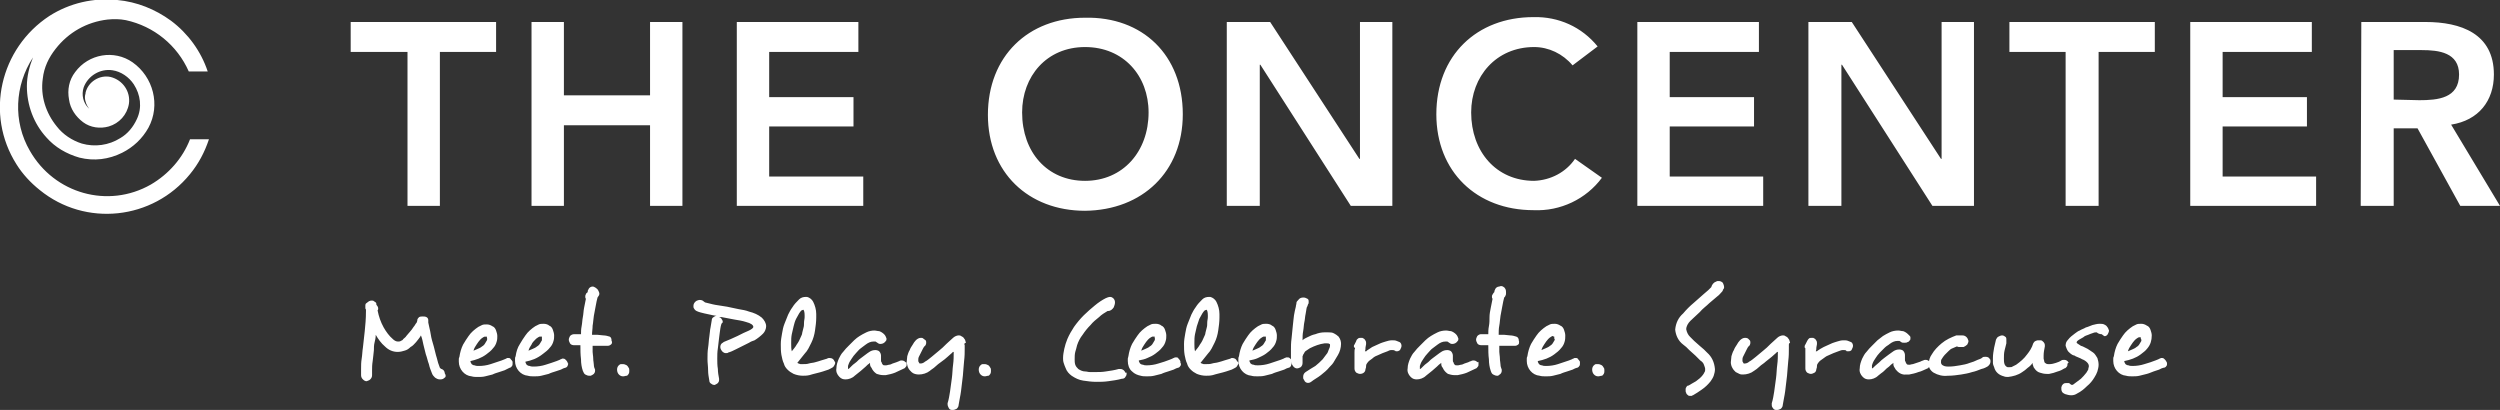
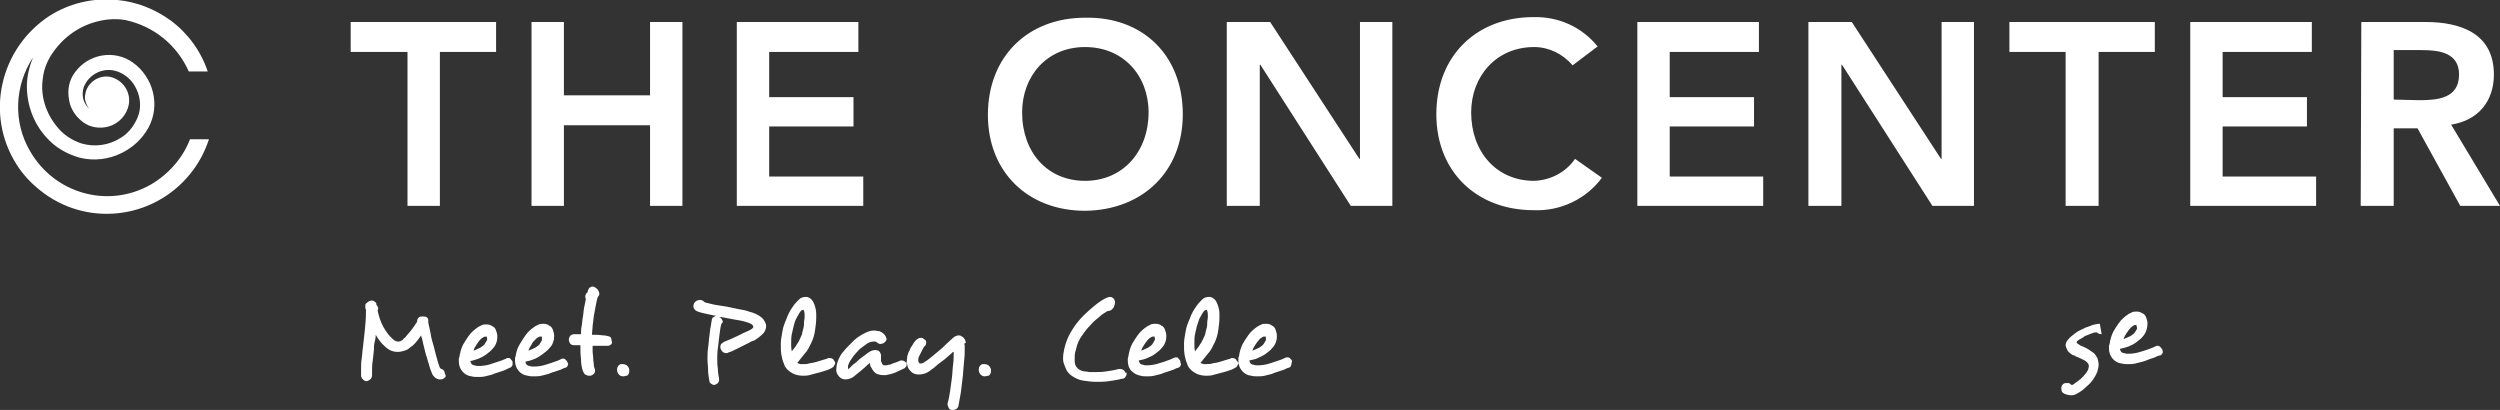
<svg xmlns="http://www.w3.org/2000/svg" version="1.1" id="Layer_1" x="0" y="0" viewBox="0 0 409.2 67.1" style="enable-background:new 0 0 409.2 67.1" xml:space="preserve">
  <rect x="0" y="0" width="409.2" height="67.1" fill="#333333" stroke="none" />
  <style>.st0{fill:#fff}</style>
  <path class="st0" d="M66.7 8.5h-9.3V3.6h23.8v4.9H72v25.2h-5.3zM87 3.6h5.3v12h14.1v-12h5.3v30.1h-5.3V20.5H92.3v13.2H87zm33.6 0h19.9v4.9h-14.6v7.4h13.8v4.8h-13.8v8.2h15.4v4.8h-20.7zm57-.7c9.4-.2 16 6.1 16 15.8 0 9.4-6.6 15.7-16 15.8-9.3 0-15.9-6.3-15.9-15.7 0-9.6 6.6-15.9 15.9-15.9m0 26.7c6.2 0 10.4-4.8 10.4-11.2 0-6-4.1-10.7-10.4-10.7s-10.3 4.8-10.3 10.7c0 6.5 4.1 11.2 10.3 11.2m23.2-26h7.1L222.5 26h.1V3.6h5.3v30.1h-6.8l-14.8-23.1h-.1v23.1h-5.4zm56.6 7.1c-1.6-1.9-3.9-3-6.3-3-6.2 0-10.3 4.8-10.3 10.7 0 6.4 4.1 11.2 10.3 11.2 2.7-.1 5.2-1.4 6.7-3.6l4.4 3.1c-2.6 3.5-6.8 5.5-11.2 5.3-9.3 0-15.9-6.3-15.9-15.7 0-9.6 6.6-15.9 15.9-15.9 4.1-.1 7.9 1.6 10.5 4.8l-4.1 3.1zM268 3.6h19.9v4.9h-14.6v7.4h13.8v4.8h-13.8v8.2h15.3v4.8H268zm28 0h7.1L317.7 26h.1V3.6h5.3v30.1h-6.8l-14.8-23.1h-.1v23.1H296zm42.1 4.9h-9.2V3.6h23.8v4.9h-9.2v25.2h-5.4zm20.4-4.9h19.9v4.9h-14.6v7.4h13.8v4.8h-13.8v8.2h15.3v4.8h-20.6zm28 0H397c5.8 0 11.2 1.9 11.2 8.6 0 4.3-2.5 7.5-7 8.2l8 13.3h-6.5l-7-12.7h-3.9v12.7h-5.4l.1-30.1zm9.5 12.8c3 0 6.5-.3 6.5-4.2 0-3.6-3.3-4-6.1-4h-4.6v8.1l4.2.1zM31.1 22.8c-1.2 3.1-3.5 5.7-6.4 7.4-7 4-15.8 1.5-19.8-5.5-2.8-4.8-2.5-10.7.5-15.3-.6 1.5-1 3.1-1 4.7 0 3.1 1.1 6.1 3.2 8.4 1.4 1.6 3.3 2.7 5.4 3.3 2.4.6 4.8.3 7-.8 1.8-.9 3.3-2.3 4.3-4.1 2-3.7.8-8.3-2.6-10.7-3-2.1-7.2-1.4-9.4 1.6-1 1.3-1.3 2.9-1 4.5.2 1.5 1.1 2.8 2.3 3.7 1.2.9 2.8 1.1 4.2.7 1.7-.5 3-1.9 3.3-3.7.3-2-1-3.9-3-4.4-1.8-.4-3.7.8-4.1 2.6v.2c0-.1.1-.3.1-.4-.1.3-.2.6-.2.9 0 .7.3 1.4.7 1.9-1-.9-1.3-2.3-.9-3.5.7-1.9 2.7-3.1 4.7-2.8 1.4.2 2.7 1.1 3.5 2.3 1.1 1.7 1.4 3.8.5 5.7-.6 1.3-1.5 2.4-2.7 3.1-1.9 1.2-4.2 1.5-6.3.9-1.6-.5-3.1-1.5-4.1-2.8-1.8-2.2-2.7-5-2.3-7.8C7.2 11 8 9.4 9.1 8c2.1-2.7 5.1-4.4 8.5-4.8 1-.1 2-.1 3 .1 4.6 1 8.4 4.1 10.3 8.4H34c-1.1-3.3-3.2-6.2-6-8.3C25.4 1.5 22.4.3 19.2 0c-3.9-.4-7.8.5-11.1 2.6C0 7.9-2.5 18.7 2.7 26.9c1 1.6 2.3 3 3.8 4.2C14 37.2 25 36 31.1 28.5c1.4-1.7 2.4-3.6 3.1-5.7h-3.1m41.7 39c-.2.2-.4.3-.7.3H72c-.3 0-.5-.1-.8-.3-.2-.2-.4-.4-.5-.7-.2-.5-.4-1-.5-1.5-.2-.5-.3-1.1-.5-1.6-.1-.5-.3-1.1-.4-1.6s-.2-1-.4-1.5c-.2.4-.5.7-.8 1.1-.3.3-.5.6-.9.8-.3.3-.6.5-1 .6-.3.1-.7.2-1.1.2-.8 0-1.5-.3-2.1-.9-.6-.5-1.1-1.2-1.5-1.9 0 .5-.1.9-.2 1.3s-.1.8-.1 1.2c-.1.7-.1 1.2-.2 1.8s-.1 1.1-.1 1.5v.8c0 .3-.1.5-.3.7-.2.2-.4.2-.6.3-.2 0-.4-.1-.6-.3-.2-.2-.3-.4-.3-.7v-1c0-.6 0-1.1.1-1.7.1-.6.1-1.2.2-1.8.1-.8.2-1.7.3-2.7s.2-2 .2-3.3v-.1c0-.1 0-.2-.1-.3v-.4c0-.2 0-.4.2-.5.1-.1.3-.2.4-.3l.3-.1h.2c.1 0 .2 0 .3.1.1.1.2.1.3.2.1.1.1.2.1.3 0 .1 0 .1.1.2s.2.3.2.5c0 .1 0 .2-.1.3.2 1 .5 1.9 1 2.8.4.7.9 1.4 1.5 1.9.2.2.5.4.8.4h.1c.1 0 .3 0 .4-.1.2-.1.3-.1.4-.3.2-.2.4-.3.5-.5.2-.2.4-.5.6-.7s.4-.5.6-.8c.2-.2.3-.5.5-.7 0-.1.1-.2.1-.3v-.1c0-.2.2-.4.3-.5.2-.1.4-.1.6-.1.2 0 .4 0 .6.1.2.1.3.3.3.5v.4c.1.6.3 1.2.4 1.9s.3 1.3.5 2 .3 1.3.5 1.9c.1.5.3 1.1.5 1.6.1.1.2.2.3.2.3.1.5.4.5.7.2.3.2.6 0 .7m11.1-2.3c0 .2 0 .3-.1.4-.1.2-.3.3-.4.3l-.4.2-.4.2-.9.3c-.3.1-.7.2-1.1.4l-1.2.3c-.4.1-.8.1-1.2.1-.3 0-.7 0-1-.1-1.2-.1-2.1-1.2-2.1-2.4v-.4c0-.1 0-.2.1-.4.1-.7.3-1.4.6-2 .3-.5.6-1 .9-1.4.4-.6 1-1.1 1.6-1.5l.6-.3c.2-.1.5-.1.8-.1.3 0 .6.1.9.3.3.1.5.4.6.7.1.3.2.6.2.9 0 .3 0 .6-.1.9-.1.4-.3.8-.6 1.1-.3.4-.7.7-1.1 1-.8.6-1.7.9-2.6 1.1 0 .2.1.3.2.5.1.1.3.2.5.2.2.1.4.1.7.1.6 0 1.3-.1 1.9-.3l1.8-.6.5-.2c.2-.1.3-.1.4-.2h.2c.2 0 .3 0 .4.2.1.1.2.2.3.4v.3m-4.2-4.2v-.2h-.4l-.2.1c-.2.1-.4.3-.5.4-.2.2-.4.5-.6.8-.2.3-.4.6-.5 1 .2-.1.5-.2.7-.3.2-.1.5-.2.7-.4.2-.1.4-.3.5-.5.1-.2.2-.3.3-.5 0-.1.1-.2 0-.4M93 59.5c0 .2-.1.3-.1.4-.1.2-.3.3-.4.3l-.3.1-.4.2-.9.3c-.3.1-.7.2-1.1.4l-1.2.3c-.4.1-.8.1-1.2.1-.3 0-.7 0-1-.1-1.2-.1-2.1-1.2-2.1-2.4v-.4c0-.1 0-.2.1-.4.1-.7.3-1.4.7-2 .3-.5.6-1 .9-1.4.4-.6 1-1.1 1.6-1.5l.6-.3c.2-.1.5-.1.8-.1.3 0 .7.1.9.3.3.1.5.4.6.7.1.3.2.6.2.9 0 .3 0 .6-.1.9-.1.4-.3.8-.6 1.1-.3.4-.7.7-1.1 1-1 .8-1.9 1.1-2.9 1.3 0 .2.1.3.2.5.1.1.3.2.5.2.2.1.4.1.7.1.6 0 1.3-.1 1.9-.3.7-.2 1.2-.4 1.8-.6l.5-.2c.1-.1.3-.1.4-.2h.2c.2 0 .3.1.4.2.1.1.2.2.3.4 0 0 0 .2.1.2m-4.3-4.2v-.2h-.4l-.2.1c-.2.1-.4.3-.5.4-.2.2-.5.5-.6.8-.2.3-.4.6-.5 1 .2-.1.5-.2.7-.3.2-.1.5-.2.7-.4.2-.1.4-.3.5-.5.1-.2.2-.3.3-.5v-.4m11.4 1c-.2.2-.4.3-.6.3H97v1c0 .3.1.7.1 1.1s.1.7.1 1 .1.6.2.8v.2c0 .2-.1.4-.2.5-.1.1-.3.2-.5.3h-.3c-.2 0-.4-.1-.6-.2-.2-.1-.3-.4-.4-.6-.2-.6-.3-1.2-.3-1.9-.1-.8-.1-1.5-.1-2.3h-1.1c-.2 0-.5-.1-.6-.3-.1-.2-.2-.4-.2-.6 0-.2.1-.4.2-.6.2-.2.4-.3.7-.3h1.1c0-.4 0-.8.1-1.3s.1-1 .2-1.5.1-1 .2-1.5l.3-1.5c-.1-.1-.1-.2-.1-.3v-.2c.1-.2.1-.4.3-.5l.1-.1c0-.1 0-.1 0 0v-.2l.1-.2c0-.1 0-.1 0 0 .1-.3.4-.5.7-.5.2 0 .3.1.5.2.1.1.3.2.4.4.1.2.2.4.2.5 0 .1 0 .3-.1.4l-.2.3c-.1.4-.2.8-.3 1.4s-.2 1-.3 1.6-.1 1.1-.2 1.6c0 .5-.1 1-.1 1.5h.9l1 .1c.3 0 .7.1 1 .2.2.1.3.3.3.7.1.1.1.3 0 .5m1.9 5.3c-.3 0-.5-.1-.7-.3-.2-.2-.3-.5-.3-.8 0-.3.1-.6.4-.8.1-.1.2-.1.3-.1h.3c.2 0 .4.1.6.2.1.1.2.2.3.4.1.1.1.3.1.5s0 .3-.1.5c-.1.1-.2.3-.3.3-.2 0-.4.1-.6.1m15.9-7.8c-.1.5-.1.9-.2 1.5s-.1 1.1-.2 1.7-.1 1.2-.1 1.7 0 1.1.1 1.7c0 .5.1 1.1.2 1.6v.2c0 .2-.1.4-.2.5-.1.1-.3.2-.5.3h-.1c-.2 0-.4-.1-.5-.2-.2-.1-.3-.3-.3-.5-.1-.6-.2-1.1-.2-1.7 0-.6-.1-1.2-.1-1.8s0-1.3.1-1.9.1-1.2.2-1.8.1-1.1.2-1.5l.2-1.2c0-.2.1-.4.3-.5.1-.1.3-.2.5-.2-.8-.1-1.4-.3-2-.4-.4-.1-.9-.2-1.3-.4-.2-.1-.3-.2-.4-.4-.1-.1-.1-.3-.1-.4 0-.3.1-.5.3-.7.3-.3.8-.4 1.2-.2.1.1.3.2.4.3.5.1 1.1.3 1.7.4s1.2.2 1.9.3l1.9.4c.6.1 1.2.2 1.7.4.8.2 1.5.5 2.1 1 .4.4.7.9.7 1.4 0 .4-.2.9-.5 1.2-.4.4-.9.8-1.4 1.1-.3.1-.6.2-.9.4l-1 .5-1.2.6c-.4.2-.8.4-1.2.5-.1.1-.2.1-.4.1s-.4-.1-.5-.2c-.1-.1-.2-.2-.3-.4-.2-.4-.1-.9.3-1.1 0 0 .1 0 .1-.1.4-.2.8-.3 1.2-.5l1.1-.5 1-.5.9-.4c.4-.2.7-.4.7-.6 0-.3-.4-.6-1.2-.8-.6-.2-1.3-.3-1.9-.4l-2.1-.4h-.4c.2.1.3.1.4.3.1.1.2.3.2.5v.1c-.2 0-.3.4-.4 1m-.4-2.2zm19.2 7.8c0 .2-.1.3-.2.5s-.3.3-.5.4l-.2.1-.2.1-.9.3c-.3.1-.7.2-1.1.3s-.8.2-1.1.3c-.4.1-.8.1-1.1.1-.5 0-1-.1-1.5-.3-.4-.2-.7-.4-1-.7-.3-.3-.5-.6-.6-1-.2-.4-.3-.9-.4-1.4-.1-.6-.1-1.1-.1-1.7v-.1c0-.6.1-1.1.2-1.7.1-.6.2-1.1.4-1.6l.6-1.5c.2-.4.4-.8.7-1.2.3-.5.7-.9 1.1-1.3.3-.3.7-.4 1.1-.4h.2c.4.1.8.4 1 .8.3.6.5 1.3.5 2v.6c0 .7-.1 1.4-.2 2.1-.1.7-.3 1.4-.6 2-.3.6-.6 1.3-1.1 1.8l-1.2 1.5.2.1c.1 0 .2.1.3.1h.5c.3 0 .6 0 .9-.1.3-.1.7-.1 1-.2.4-.1.7-.2 1-.3l1-.3c.1-.1.2-.1.4-.1.4 0 .7.2.8.6 0-.1.1 0 .1.2m-5.2-8.7c-.1 0-.2.1-.3.1-.1.1-.3.3-.4.5-.2.3-.3.6-.5.9-.2.4-.3.8-.4 1.2-.1.4-.2.9-.3 1.3-.1.5-.1.9-.1 1.4v.2c0 .4 0 .8.1 1.2.3-.4.6-.7.8-1.1.3-.4.5-.8.7-1.3.1-.2.2-.4.2-.6.1-.3.1-.5.2-.8s.1-.6.1-.9.1-.6.1-.9v-.3c0-.5-.1-.8-.2-.9m16.9 8.9c0 .2 0 .3-.1.4-.1.1-.2.3-.3.3-.5.2-1 .5-1.5.7-.5.2-1 .3-1.5.4h-.5c-.3 0-.7-.1-1-.2-.3-.2-.5-.4-.7-.7-.1-.2-.2-.4-.3-.5-.1-.2-.1-.4-.1-.6 0 0-.1 0-.1.1-.2.1-.4.3-.6.5l-.8.7-.5.4-.5.4c-.4.4-1 .6-1.5.6-.4 0-.7-.1-1-.4-.4-.4-.6-.9-.5-1.4 0-.6.2-1.1.4-1.6.2-.4.4-.8.7-1.1.3-.4.6-.7.9-1l.9-.9c.3-.3.6-.5.9-.7s.7-.4 1.1-.6c.4-.2.9-.3 1.3-.3.3 0 .5.1.8.1.3.1.6.3.8.5.2.2.3.4.4.7 0 .2 0 .3-.1.4-.2.3-.5.5-.9.5-.2 0-.4-.1-.5-.2-.1-.1-.2-.1-.3-.2h-.3c-.5 0-.9.2-1.3.5-.3.2-.5.4-.8.6-.3.2-.5.5-.8.8s-.5.6-.7.9c-.2.3-.4.6-.5.9 0 .1-.1.2-.1.3v.5c.1 0 .2-.1.3-.2l.2-.2c.2-.2.4-.4.7-.6s.5-.5.8-.7l.8-.6c.3-.2.5-.4.7-.5.3-.2.6-.3 1-.3.2 0 .5.1.6.2.2.2.3.5.3.7v.8c0 .1 0 .2.1.3 0 .1.1.3.2.4.1.1.2.1.4.1h.1c.2 0 .4-.1.5-.1.2 0 .4-.1.6-.2l.6-.2.5-.2c.1-.1.3-.1.4-.1.2 0 .5.1.6.3.1-.1.2.1.2.3m9.5-3.1v.6c0 .6 0 1.2-.1 2s-.1 1.5-.2 2.4-.2 1.7-.3 2.5-.3 1.6-.4 2.3c0 .2-.1.4-.3.6-.2.1-.4.2-.6.2h-.2c-.2 0-.4-.1-.5-.3-.1-.2-.2-.4-.2-.6V66c.2-.6.3-1.3.4-1.9.1-.7.2-1.5.3-2.2s.1-1.5.2-2.2.1-1.4.1-1.9v-.2h-.1s-.1 0-.1.1c-.2.2-.5.4-.8.7s-.6.5-1 .8-.7.5-1 .8-.7.5-.9.7c-.5.4-1.2.6-1.8.6-.4 0-.9-.1-1.2-.4-.2-.2-.4-.4-.5-.6-.2-.3-.2-.7-.3-1 0-.3.1-.7.1-1 .1-.3.2-.7.4-1 .1-.3.3-.6.5-.9.1-.2.3-.5.5-.7.2-.2.5-.4.8-.4.2 0 .3 0 .4.1.1.1.3.2.4.3.1.1.1.3.1.4 0 .2-.1.5-.3.6-.1.1-.2.3-.3.5l-.3.6-.3.6c-.1.2-.1.4-.1.6 0 .1 0 .2.1.3 0 .1.1.1.1.2h.2c.2 0 .5-.1.7-.3.4-.2.7-.5 1.1-.8s.8-.7 1.2-1 .8-.7 1.2-1.1.8-.7 1.1-1c.2-.2.6-.4.9-.4.1 0 .3 0 .4.1.2.1.4.2.5.4.2.2.2.4.3.7-.3.1-.3.2-.2.4m3.3 5.1c-.3 0-.5-.1-.7-.3-.2-.2-.3-.5-.3-.8 0-.3.1-.6.4-.8.1-.1.2-.1.3-.1h.3c.2 0 .4.1.6.2.1.1.2.2.3.4.1.1.1.3.1.5s0 .3-.1.5c-.1.1-.2.3-.3.3-.2 0-.4.1-.6.1m23.2-.6v.2c0 .2-.1.4-.2.5-.1.2-.3.3-.6.3-.7.2-1.5.3-2.2.4-.7.1-1.3.1-2 .1s-1.4-.1-2.1-.2c-.7-.1-1.3-.4-1.9-.8-.4-.3-.8-.7-1-1.3-.1-.2-.2-.5-.3-.8-.1-.3-.1-.6-.1-.8 0-.5.1-1 .2-1.5s.3-1.1.5-1.6c.3-.7.7-1.4 1.1-2 .5-.7 1-1.3 1.6-1.9.6-.6 1.2-1.1 1.8-1.6.6-.5 1.2-.9 1.8-1.2.2-.1.5-.2.7-.2.2 0 .4.1.5.2.2.2.3.4.3.7 0 .3-.1.5-.2.8-.2.3-.5.6-.9.6h-.1c-.5.3-1 .6-1.4 1-.5.4-1 .8-1.4 1.3-.5.5-.9 1-1.3 1.6-.4.5-.7 1.1-.9 1.7-.1.4-.2.8-.3 1.1-.1.4-.1.8-.1 1.2 0 .3 0 .6.1.9.1.3.3.5.5.7.3.2.7.4 1.1.4.3 0 .5.1.8.1h.9c.6 0 1.1 0 1.7-.1.7-.1 1.4-.2 2.1-.4h.3c.4 0 .7.3.8.6m9.1-1.5c0 .2 0 .3-.1.4-.1.2-.3.3-.4.3l-.3.1-.4.2-.9.3c-.3.1-.7.2-1.1.4l-1.2.3c-.4.1-.8.1-1.2.1-.3 0-.7 0-1-.1-.5-.1-1-.3-1.4-.7-.5-.4-.7-1.1-.7-1.7v-.4l.1-.4c.1-.7.3-1.4.6-2 .3-.5.6-1 .9-1.4.4-.6 1-1.1 1.6-1.5l.6-.3c.2-.1.5-.1.8-.1.3 0 .7.1.9.3.3.1.5.4.6.7.1.3.2.6.2.9 0 .3 0 .6-.1.9-.1.4-.3.8-.6 1.1-.3.4-.7.7-1.1 1-.4.3-.8.5-1.3.7-.4.2-.9.3-1.4.4 0 .2.1.3.2.5.1.1.3.2.5.2.2.1.4.1.6.1.6 0 1.3-.1 1.9-.3.7-.2 1.3-.4 1.8-.6l.5-.2c.1-.1.3-.1.4-.2h.2c.2 0 .3 0 .4.2.1.1.2.2.3.4 0 .2 0 .4.1.4m-4.3-4.2v-.2h-.4l-.2.1c-.2.1-.4.3-.5.4-.2.2-.4.5-.6.8-.2.3-.4.6-.5 1 .2-.1.5-.2.7-.3.2-.1.5-.2.7-.4.2-.1.4-.3.5-.5.1-.2.2-.3.3-.5 0-.1.1-.2 0-.4m13.7 4.1c0 .2-.1.3-.2.5s-.3.3-.5.4l-.2.1-.2.1-.9.3c-.3.1-.7.2-1.1.3s-.8.2-1.1.3c-.4.1-.8.1-1.1.1-.5 0-1-.1-1.5-.3-.4-.2-.7-.4-1-.7-.3-.3-.5-.6-.6-1-.2-.4-.3-.9-.4-1.4-.1-.6-.1-1.1-.1-1.7v-.1c0-.6.1-1.1.2-1.7.1-.6.2-1.1.4-1.6l.6-1.5c.2-.4.4-.8.7-1.2.3-.5.7-.9 1.1-1.3.3-.3.7-.4 1.1-.4h.2c.4.1.8.4 1 .8.3.6.5 1.3.5 2v.6c0 .7-.1 1.4-.2 2.1-.1.7-.3 1.4-.6 2-.3.6-.6 1.3-1.1 1.8l-1.2 1.5.2.1c.1 0 .2.1.3.1h.5c.3 0 .6 0 .9-.1.3-.1.7-.1 1-.2.4-.1.7-.2 1-.3l1-.3c.1-.1.2-.1.3-.1.4 0 .7.2.8.6.1-.1.1 0 .2.2m-5.2-8.7c-.1 0-.2.1-.3.1-.1.1-.3.3-.4.5-.2.3-.3.6-.5.9-.1.4-.3.8-.4 1.2s-.2.9-.3 1.3c-.1.5-.1.9-.1 1.4v.2c0 .4 0 .8.1 1.2.3-.4.6-.7.8-1.1.3-.4.5-.8.7-1.3.1-.2.2-.4.2-.6.1-.3.1-.5.2-.8s.1-.6.1-.9.1-.6.1-.9v-.3c0-.5-.1-.8-.2-.9m13.9 8.8c0 .2-.1.3-.1.4-.1.2-.3.3-.4.3l-.3.1-.4.2-.9.3c-.3.1-.7.2-1.1.4l-1.2.3c-.4.1-.8.1-1.2.1-.3 0-.7 0-1-.1-1.2-.1-2.1-1.2-2.1-2.4v-.4c0-.1 0-.2.1-.4.1-.7.3-1.4.6-2 .3-.5.6-1 .9-1.4.4-.6 1-1.1 1.6-1.5l.6-.3c.2-.1.5-.1.8-.1.3 0 .7.1.9.3.3.1.5.4.6.7.1.3.2.6.2.9 0 .3 0 .6-.1.9-.1.4-.3.8-.6 1.1-.3.4-.7.7-1.1 1-.4.3-.9.5-1.3.7-.4.2-.9.3-1.4.4 0 .2.1.3.2.5.1.1.3.2.5.2.2.1.4.1.7.1.6 0 1.3-.1 1.9-.3l1.8-.6.5-.2c.1-.1.3-.1.4-.2h.3c.2 0 .3.1.4.2.1.1.2.2.3.4-.1.2-.1.4-.1.4m-4.2-4.2v-.2h-.4l-.2.1c-.2.1-.4.3-.5.4-.2.2-.4.5-.6.8-.2.3-.4.6-.5 1 .2-.1.5-.2.7-.3.2-.1.5-.2.7-.4.2-.1.4-.3.5-.5.1-.2.2-.3.3-.5v-.4" />
-   <path class="st0" d="M219.5 56.3c0 .6-.2 1.3-.5 1.8-.2.3-.4.7-.6 1-.2.4-.5.7-.8 1-.4.5-.9.9-1.4 1.3-.5.4-1.1.7-1.6 1.1-.4.3-.9.2-1.1-.2 0-.1-.1-.1-.1-.2-.1-.1-.1-.2-.1-.4 0-.3.1-.6.4-.8.6-.4 1.1-.7 1.6-1 .4-.3.8-.7 1.2-1.1.2-.3.4-.5.6-.8.2-.2.3-.5.4-.8.1-.2.2-.4.2-.7 0-.1 0-.2-.1-.2-.1-.1-.3-.1-.4-.1h-.4c-.8.1-1.6.4-2.4.8-.2.1-.4.3-.6.4-.2.1-.3.3-.4.5 0 0 0 .1-.1.1v.1l-.1.2v1.1c0 .3-.1.5-.3.7-.2.1-.4.2-.6.2-.2 0-.4-.1-.5-.2-.2-.2-.3-.4-.4-.6-.1-.3-.1-.6-.1-1v-1.2c0-.6 0-1.2.1-1.9s.1-1.3.2-2 .1-1.2.2-1.8.2-1 .3-1.4c0-.2.1-.4.1-.6 0-.2.1-.3.3-.5.2-.3.5-.4.8-.4h.1c.2 0 .4.1.6.2.2.1.2.3.2.5v.1c0 .1 0 .2-.1.3l-.1.3c0 .1-.1.1-.1.2-.1.3-.1.7-.2 1.1s-.1.9-.2 1.3-.1 1-.2 1.5-.1 1-.1 1.5c.1-.1.2-.2.4-.3l.4-.2c.4-.2.8-.4 1.3-.5.5-.2 1-.3 1.5-.3h.6c.3 0 .7 0 1 .2.2.1.5.3.7.5.3.4.4.8.4 1.2m9.2 1.2h-.2c-.1 0-.1-.1-.2-.1-.1-.1-.3-.1-.4-.1h-.2c-.2 0-.4.1-.6.2-.3.1-.5.2-.8.3-.3.1-.6.3-.9.4s-.6.3-.8.5c-.3.2-.6.4-.8.7-.1.1-.2.3-.2.5 0 .1 0 .3-.1.5 0 .5-.4.8-.9.8-.2 0-.4-.1-.6-.2-.2-.2-.3-.4-.3-.7v-2.6c0-.2 0-.5.1-.7-.1-.1-.2-.2-.2-.3 0-.1 0-.2.1-.3l.3-.6c0-.2.2-.3.3-.4.1-.1.3-.1.4-.1h.3c.1.1.3.1.4.3.1.1.2.3.2.5v.2c0 .2-.1.4-.1.6 0 .2 0 .4-.1.6h.2s.1 0 .1-.1l.9-.6c.4-.2.7-.3 1.1-.5s.8-.3 1.1-.4c.3-.1.7-.2 1-.2h.1c.2 0 .5 0 .7.1.2.1.3.1.5.2s.3.4.3.6c0 .2-.1.4-.2.6 0 .1-.3.3-.5.3m13.3 2.1c0 .2 0 .3-.1.4-.1.1-.2.3-.3.3-.5.2-1 .5-1.5.7-.5.2-1 .3-1.5.4h-.6c-.3 0-.7-.1-1-.2-.3-.2-.5-.4-.7-.7-.1-.2-.2-.4-.3-.5-.1-.2-.1-.4-.1-.6 0 0-.1 0-.1.1-.2.1-.4.3-.6.5l-.8.7-.5.4-.5.4c-.4.4-1 .6-1.5.6-.4 0-.7-.1-1-.4-.4-.4-.6-.9-.5-1.4 0-.6.2-1.1.4-1.6.2-.4.4-.8.7-1.1.3-.4.6-.7.9-1l.9-.9c.3-.3.6-.5.9-.7s.7-.4 1.1-.6c.4-.2.9-.3 1.4-.3.3 0 .5.1.8.1.3.1.6.3.8.5.2.2.3.4.4.7 0 .2 0 .3-.1.4-.2.3-.5.5-.9.5-.2 0-.4-.1-.5-.2-.1-.1-.2-.1-.3-.2h-.3c-.5 0-.9.2-1.3.5-.3.2-.5.4-.8.6-.3.2-.5.5-.8.8s-.5.6-.7.9c-.2.3-.4.6-.5.9 0 .1-.1.2-.1.3v.5c.1 0 .2-.1.3-.2l.2-.2c.2-.2.4-.4.7-.6s.5-.5.8-.7.5-.4.8-.6.5-.4.7-.5c.3-.2.6-.3 1-.3.2 0 .5.1.6.2.2.2.3.5.3.7v.8c0 .1 0 .2.1.3 0 .1.1.3.2.4.1.1.2.1.4.1h.1c.2 0 .4-.1.5-.1.2 0 .4-.1.6-.2l.6-.2c.2-.1.4-.2.5-.2.1-.1.3-.1.4-.1.2 0 .5.1.6.3.2-.2.2 0 .2.3m6.6-3.3c-.2.2-.4.3-.6.3h-2.6v1c0 .3.1.7.1 1.1s.1.7.1 1c0 .3.1.5.2.8v.2c0 .2-.1.4-.2.5-.1.1-.3.2-.4.3h-.2c-.2 0-.4-.1-.6-.2-.2-.1-.3-.3-.4-.6-.2-.6-.3-1.2-.3-1.9-.1-.7-.1-1.5-.1-2.3h-1.2c-.2 0-.5-.1-.6-.3-.1-.2-.2-.4-.2-.6 0-.2.1-.4.2-.6.2-.2.4-.3.6-.3h1.2c0-.4 0-.8.1-1.3s.1-1 .1-1.5.1-1 .2-1.5l.3-1.5c-.1-.1-.1-.2-.1-.3v-.2c.1-.2.2-.4.3-.5l.1-.1c0-.1 0-.1 0 0v-.2s.1-.1.1-.2 0-.1 0 0c.1-.3.4-.5.7-.5.2-.1.4-.1.6 0 .2.1.3.2.4.4.1.2.1.4.1.5v.2c0 .1 0 .3-.1.4 0 .1-.1.2-.2.3-.1.4-.2.8-.3 1.4s-.2 1-.3 1.6-.1 1.1-.2 1.6-.1 1-.1 1.5h.9l1 .1c.3 0 .7.1 1 .2.3.1.4.4.4.7.1.1 0 .3 0 .5m10 3.2c0 .2 0 .3-.1.4-.1.2-.3.3-.4.3l-.3.1-.4.2-.9.3c-.3.1-.7.2-1.1.4l-1.2.3c-.4.1-.8.1-1.2.1-.3 0-.7 0-1-.1-1.2-.1-2.1-1.2-2.1-2.4v-.4c0-.1 0-.2.1-.4.1-.7.3-1.4.6-2 .3-.5.6-1 .9-1.4.4-.6 1-1.1 1.6-1.5l.6-.3c.2-.1.5-.1.8-.1.3 0 .6.1.9.3.3.1.5.4.6.7.1.3.2.6.2.9 0 .3 0 .7-.1 1-.1.4-.3.8-.6 1.1-.3.4-.7.7-1.1 1-.8.6-1.7.9-2.7 1.1 0 .2.1.3.2.5.1.1.3.2.5.2.2.1.4.1.7.1.6 0 1.3-.1 1.9-.3l1.8-.6.5-.2c.1-.1.3-.1.4-.2h.2c.2 0 .3 0 .4.2.1.1.2.2.3.4v.3m-4.2-4.2v-.2h-.1c-.1-.1-.1-.1-.2-.1l-.2.1c-.2.1-.4.3-.5.4-.2.2-.4.5-.6.8-.2.3-.4.6-.5 1 .2-.1.5-.2.7-.3.2-.1.5-.2.7-.4.2-.1.4-.3.5-.5.1-.2.2-.3.3-.5-.1-.1-.1-.2-.1-.3m7.2 6.3c-.3 0-.5-.1-.7-.3-.2-.2-.3-.5-.3-.8 0-.3.1-.6.4-.8.1-.1.2-.1.3-.1h.3c.2 0 .4.1.6.2.1.1.2.2.3.4.1.1.1.3.1.5s0 .3-.1.5c-.1.1-.2.3-.3.3-.2 0-.4.1-.6.1M282.2 47c0 .1 0 .2-.1.3-.1.1-.1.3-.2.4-.3.3-.5.6-.8.8l-1.3 1.1c-.5.5-1.1.9-1.6 1.5-.5.5-1 .9-1.5 1.4-.4.4-.7.9-.7 1.4.1.5.3.9.6 1.2l.7.7.9.8.7.6.5.5c.8.7 1.2 1.6 1.3 2.7v.1c0 .3-.1.7-.2 1-.1.3-.3.6-.5.9-.4.5-.9 1-1.5 1.4-.4.3-.9.6-1.4.9-.1 0-.2.1-.2.1h-.2c-.2 0-.3 0-.4-.1-.1-.1-.3-.2-.3-.4-.1-.1-.1-.3-.1-.5 0-.1 0-.3.1-.4.1-.2.2-.3.4-.3.3-.2.7-.4 1.2-.7.4-.3.8-.6 1.1-1 .1-.1.2-.3.3-.5.1-.1.1-.3.1-.5s-.1-.4-.2-.7c-.1-.3-.3-.5-.6-.7l-.8-.8-1-.9-.5-.5-.5-.4c-.8-.6-1.2-1.5-1.3-2.4v-.1c.1-1 .5-1.9 1.3-2.6.5-.6 1.1-1.2 1.7-1.7l1.7-1.5.7-.6.5-.5c.1-.4.4-.8.8-.9.1-.1.2-.1.4-.1.3 0 .5.1.7.3.1.2.2.5.2.7m10.6 9.5v.6c0 .6 0 1.2-.1 2s-.1 1.5-.2 2.4-.2 1.7-.3 2.5-.3 1.6-.4 2.3c0 .2-.1.4-.3.6-.2.1-.4.2-.6.2h-.2c-.2 0-.4-.1-.5-.3-.2-.2-.2-.4-.2-.6V66c.2-.6.3-1.3.4-1.9.1-.7.2-1.5.3-2.2s.1-1.5.2-2.2.1-1.4.1-1.9v-.2h-.1s-.1 0-.1.1c-.2.2-.5.4-.8.7l-1 .8c-.3.3-.7.5-1 .8s-.6.5-.9.7c-.5.4-1.2.6-1.8.6-.2 0-.4 0-.6-.1l-.6-.3c-.2-.2-.4-.4-.5-.6-.2-.3-.3-.7-.3-1 0-.3.1-.7.1-1 .1-.3.2-.7.4-1 .1-.3.3-.6.5-.9.1-.2.3-.5.5-.7.2-.2.5-.4.8-.4.2 0 .3 0 .5.1l.3.3c.1.1.1.3.1.4 0 .2-.1.5-.3.6-.1.1-.2.3-.3.5l-.3.6-.3.6c-.1.2-.1.4-.1.6 0 .1 0 .2.1.3 0 .1.1.1.1.2h.2c.2 0 .5-.1.7-.3.4-.2.7-.5 1.1-.8s.8-.7 1.2-1 .8-.7 1.2-1.1l1.1-1c.2-.2.6-.4.9-.4.1 0 .3 0 .4.1.2.1.4.2.5.4.2.2.2.4.3.7-.2.1-.2.2-.2.4m9.8 1h-.2c-.1 0-.2 0-.2-.1-.1-.1-.3-.1-.4-.1h-.2c-.2 0-.4.1-.7.2-.3.1-.5.2-.8.3-.3.1-.6.3-.9.4s-.5.3-.8.5c-.3.2-.6.4-.8.7-.1.1-.2.3-.2.5 0 .1 0 .3-.1.5 0 .2-.1.5-.3.6-.2.1-.4.2-.6.2-.2 0-.4-.1-.6-.2-.2-.2-.3-.4-.3-.7V57c-.1-.1-.2-.2-.1-.3 0-.1 0-.2.1-.3l.3-.6c.1-.2.2-.3.3-.4.1-.1.3-.1.4-.1h.3c.1.1.3.1.4.3.1.1.2.3.2.5v.2c0 .2-.1.4-.1.6 0 .2 0 .4-.1.6h.2l.1-.1c.3-.2.6-.4 1-.6.4-.2.7-.3 1.1-.5s.8-.3 1.1-.4c.3-.1.7-.2 1-.2h.1c.2 0 .5 0 .7.1.2.1.3.1.5.2s.3.4.3.6c0 .2-.1.4-.2.6 0 .1-.2.3-.5.3m13.3 2.1c0 .2 0 .3-.1.4-.1.1-.2.3-.3.3-.5.2-1 .5-1.5.6-.5.2-1 .3-1.5.4h-.5c-.7.1-1.3-.3-1.7-.8-.1-.2-.2-.3-.3-.5-.1-.2-.1-.4-.1-.6 0 0-.1 0-.1.1-.2.1-.4.3-.6.5-.3.2-.5.4-.8.7s-.4.3-.5.4l-.5.4c-.4.4-1 .6-1.5.6-.4 0-.7-.1-1-.4-.4-.4-.6-.9-.5-1.4 0-.6.2-1.1.4-1.6.2-.4.4-.8.7-1.1.3-.4.6-.7.9-1l.9-.9c.3-.2.6-.5.9-.7.3-.2.7-.4 1.1-.6.4-.2.9-.3 1.4-.3.3 0 .5.1.8.1.3.1.6.3.8.5l.3.3c.1.1.1.2.1.3 0 .2 0 .3-.1.4-.1.1-.2.3-.4.3-.1.1-.3.1-.5.1s-.4 0-.5-.1c-.1-.1-.2-.1-.3-.2h-.3c-.5 0-.9.2-1.3.5-.2.2-.5.3-.8.6l-.8.8c-.3.3-.5.6-.7.9-.2.3-.4.6-.5.9 0 .1-.1.2-.1.3v.5c0 .1 0 0 0 0 .1 0 .2-.1.3-.2l.2-.2c.2-.2.5-.4.7-.6s.5-.5.8-.7.5-.4.8-.6l.7-.5c.3-.2.6-.3 1-.3.2 0 .5.1.6.2.2.2.3.5.3.7v.8c0 .1 0 .2.1.3 0 .1.1.3.2.4.1.1.2.1.4.1h.1c.1 0 .3-.1.5-.1l.6-.2.6-.2c.2-.1.4-.2.5-.2.1-.1.3-.1.4-.1.2 0 .5.1.6.3.1 0 .1.2.1.4" />
-   <path class="st0" d="M325.8 59.2c0 .3-.2.6-.5.8-.2.1-.5.3-1 .4-.5.2-1 .4-1.5.5-.6.2-1.2.3-1.8.4-.7.1-1.4.2-2.1.2h-.1c-.8.1-1.6-.1-2.3-.5-.5-.3-.9-.9-.8-1.5 0-.5.2-1.1.5-1.5.4-.7 1-1.3 1.6-1.8.7-.6 1.6-1 2.4-1.3h1c.3 0 .5.1.7.3.2.2.2.4.3.6 0 .2-.1.4-.2.6-.2.2-.4.3-.6.4h-.7c-.1 0-.2 0-.4-.1-.2.1-.5.2-.7.3-.3.1-.5.3-.7.5l-.6.6c-.2.2-.3.4-.5.7-.1.1-.1.3-.1.5s.1.4.3.5c.3.2.7.2 1 .2.6 0 1.2-.1 1.8-.2.6-.1 1.1-.2 1.6-.4.4-.1.9-.3 1.3-.5.3-.1.6-.2.8-.4.1-.1.3-.1.5-.1.3 0 .6.1.7.4.1 0 .1.2.1.4m12.6.4c0 .1 0 .3-.1.4-.1.1-.2.3-.4.3-.3.2-.7.4-1.1.5-.5.2-.9.3-1.4.4h-.4c-.4 0-.8-.1-1.1-.2-.4-.1-.7-.4-.9-.7-.1-.1-.2-.3-.2-.4-.1-.2-.1-.3-.1-.5-.2.3-.5.6-.8.8-.3.3-.6.5-.9.7-.7.5-1.5.7-2.3.8-.2 0-.5 0-.7-.1-.8-.2-1.4-.7-1.6-1.5-.1-.2-.2-.5-.2-.7v-.8c0-.6.1-1.1.2-1.7.1-.4.2-.9.3-1.3.1-.2.2-.4.4-.5.2-.1.4-.2.6-.2.2 0 .4.1.5.2.2.1.2.3.2.5v.6l-.3 1.2c-.1.4-.1.9-.1 1.3 0 .3 0 .6.1.9.1.2.2.4.5.5h.3c.2 0 .4 0 .5-.1l.6-.3c.7-.5 1.3-1 1.8-1.7.4-.5.8-1.1 1-1.8.1-.2.2-.3.4-.4.2-.1.3-.1.5-.1h.3c.2 0 .3.1.5.3.1.1.2.3.2.5v.2c-.1.5-.2 1-.2 1.5v.5c0 .1.1.3.1.4 0 .2.1.3.3.4.1.1.3.1.4.1h.2c.3 0 .7-.1 1-.2.3-.1.6-.2.9-.4.1-.1.3-.1.5-.1.3 0 .6.2.7.5-.2 0-.2.2-.2.2" />
-   <path class="st0" d="M344 54.7c-.3 0-.6-.1-.8-.3-.2 0-.4 0-.6.1-.3.1-.6.2-.8.3-.3.1-.6.2-.8.4-.2.1-.5.3-.7.4-.3.2-.4.3-.4.5.1.1.2.2.4.3l.3.2.3.1.8.4.9.6c.3.2.5.6.7.9.1.3.2.7.2 1.1 0 .4-.1.7-.2 1.1-.1.3-.3.7-.5 1-.3.5-.7 1-1.2 1.4-.5.5-1 .9-1.6 1.2-.3.2-.6.3-1 .3-.3 0-.7-.1-1-.2-.2-.1-.4-.2-.5-.4-.1-.2-.1-.3-.1-.5v-.2l.1-.3c.1-.1.2-.3.3-.3.1-.1.3-.1.5-.1h.3c.1 0 .2.1.3.2.1 0 .1.1.2.1s.2 0 .3-.1l1.2-.9c.3-.3.6-.6.9-1 .1-.2.2-.3.3-.5 0-.2.1-.4.1-.5v-.1c0-.2-.1-.4-.3-.6-.2-.2-.5-.4-.8-.5-.3-.2-.7-.3-1.1-.5l-.1-.1h-.1c-.4-.1-.7-.4-1-.7-.2-.3-.3-.6-.4-.9 0-.4.1-.7.4-1 .3-.4.7-.7 1.1-1 .3-.2.5-.4.8-.5.3-.2.7-.3 1-.5.4-.1.8-.3 1.1-.4.4-.1.8-.2 1.1-.2h.1c.2 0 .5 0 .7.1.2.1.4.2.5.4.2.2.2.4.3.6 0 .2-.1.4-.2.6-.1.2-.4.4-.6.3m10.3 4.5c0 .2 0 .3-.1.4-.1.2-.3.3-.5.3l-.3.1-.4.2-.9.3c-.3.1-.7.3-1.1.4l-1.2.3c-.4.1-.8.1-1.2.1-.3 0-.7 0-1-.1-1.2-.1-2.1-1.2-2.1-2.4v-.4c0-.1 0-.2.1-.4.1-.7.3-1.4.6-2 .3-.5.6-1 .9-1.4.4-.6 1-1.1 1.6-1.5l.6-.3c.2-.1.5-.1.8-.1.3 0 .6.1.9.3.3.1.5.4.6.7.1.3.2.6.2.9 0 .8-.2 1.5-.7 2.1-.3.4-.7.7-1.1 1-.8.6-1.7.9-2.7 1.1 0 .2.1.3.2.5.1.1.3.2.5.2.2.1.4.1.7.1.6 0 1.3-.1 1.9-.3.7-.2 1.3-.4 1.8-.6l.5-.2c.1-.1.3-.1.4-.2h.2c.2 0 .3.1.4.2.1.1.2.2.3.4.1.1.1.3.1.4m-4.3-4.2v-.2h-.3l-.2.1c-.2.1-.4.3-.5.4-.2.2-.4.5-.6.8-.2.3-.4.6-.5 1 .2-.1.5-.2.7-.3.2-.1.5-.2.7-.4.2-.1.4-.3.5-.5.1-.2.2-.3.3-.5 0-.1 0-.3-.1-.4" />
+   <path class="st0" d="M344 54.7c-.3 0-.6-.1-.8-.3-.2 0-.4 0-.6.1-.3.1-.6.2-.8.3-.3.1-.6.2-.8.4-.2.1-.5.3-.7.4-.3.2-.4.3-.4.5.1.1.2.2.4.3l.3.2.3.1.8.4.9.6c.3.2.5.6.7.9.1.3.2.7.2 1.1 0 .4-.1.7-.2 1.1-.1.3-.3.7-.5 1-.3.5-.7 1-1.2 1.4-.5.5-1 .9-1.6 1.2-.3.2-.6.3-1 .3-.3 0-.7-.1-1-.2-.2-.1-.4-.2-.5-.4-.1-.2-.1-.3-.1-.5v-.2l.1-.3c.1-.1.2-.3.3-.3.1-.1.3-.1.5-.1h.3c.1 0 .2.1.3.2.1 0 .1.1.2.1s.2 0 .3-.1l1.2-.9c.3-.3.6-.6.9-1 .1-.2.2-.3.3-.5 0-.2.1-.4.1-.5v-.1c0-.2-.1-.4-.3-.6-.2-.2-.5-.4-.8-.5-.3-.2-.7-.3-1.1-.5l-.1-.1h-.1c-.4-.1-.7-.4-1-.7-.2-.3-.3-.6-.4-.9 0-.4.1-.7.4-1 .3-.4.7-.7 1.1-1 .3-.2.5-.4.8-.5.3-.2.7-.3 1-.5.4-.1.8-.3 1.1-.4.4-.1.8-.2 1.1-.2h.1m10.3 4.5c0 .2 0 .3-.1.4-.1.2-.3.3-.5.3l-.3.1-.4.2-.9.3c-.3.1-.7.3-1.1.4l-1.2.3c-.4.1-.8.1-1.2.1-.3 0-.7 0-1-.1-1.2-.1-2.1-1.2-2.1-2.4v-.4c0-.1 0-.2.1-.4.1-.7.3-1.4.6-2 .3-.5.6-1 .9-1.4.4-.6 1-1.1 1.6-1.5l.6-.3c.2-.1.5-.1.8-.1.3 0 .6.1.9.3.3.1.5.4.6.7.1.3.2.6.2.9 0 .8-.2 1.5-.7 2.1-.3.4-.7.7-1.1 1-.8.6-1.7.9-2.7 1.1 0 .2.1.3.2.5.1.1.3.2.5.2.2.1.4.1.7.1.6 0 1.3-.1 1.9-.3.7-.2 1.3-.4 1.8-.6l.5-.2c.1-.1.3-.1.4-.2h.2c.2 0 .3.1.4.2.1.1.2.2.3.4.1.1.1.3.1.4m-4.3-4.2v-.2h-.3l-.2.1c-.2.1-.4.3-.5.4-.2.2-.4.5-.6.8-.2.3-.4.6-.5 1 .2-.1.5-.2.7-.3.2-.1.5-.2.7-.4.2-.1.4-.3.5-.5.1-.2.2-.3.3-.5 0-.1 0-.3-.1-.4" />
</svg>